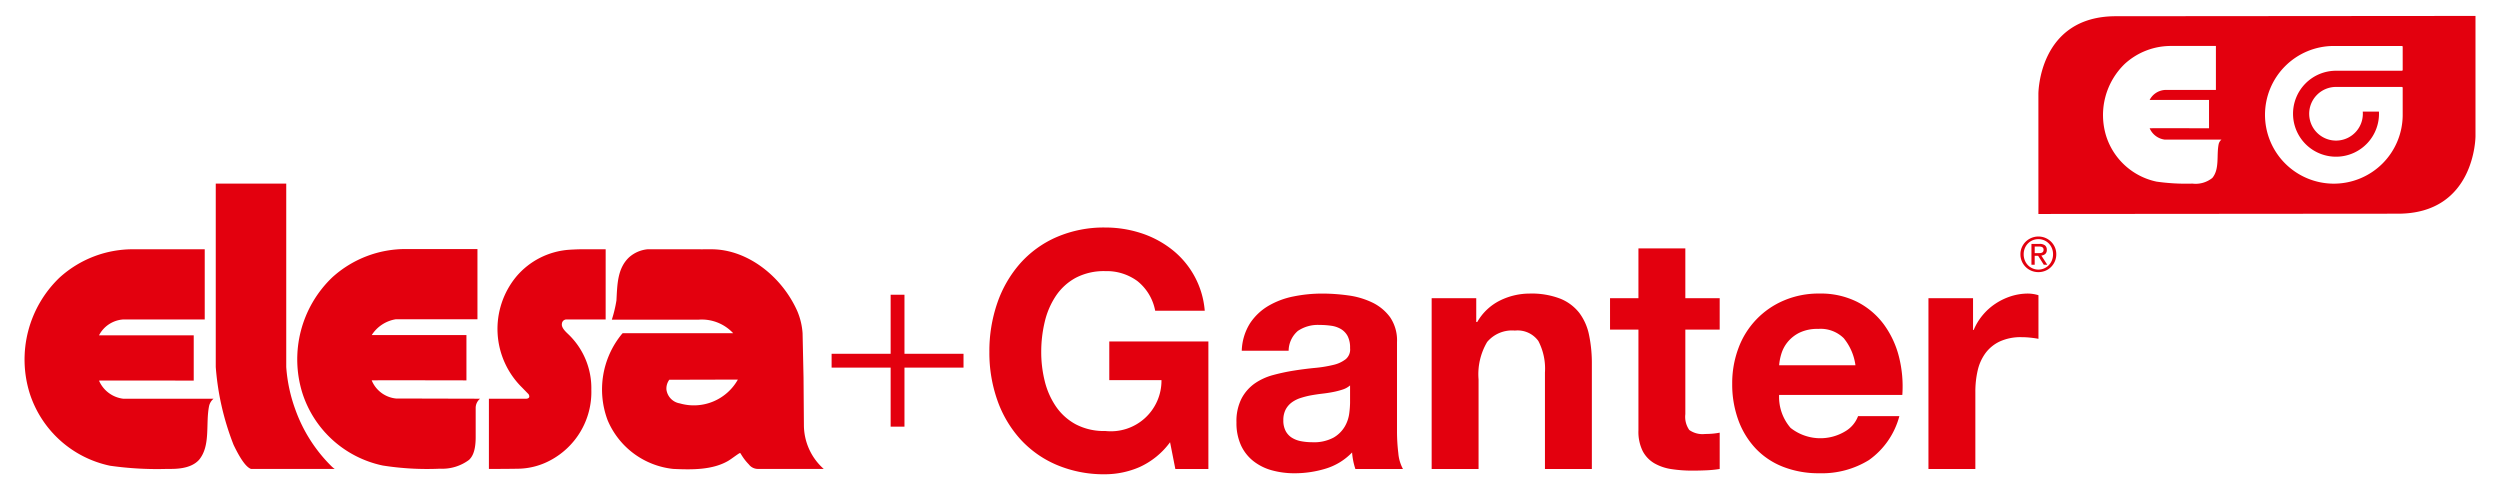
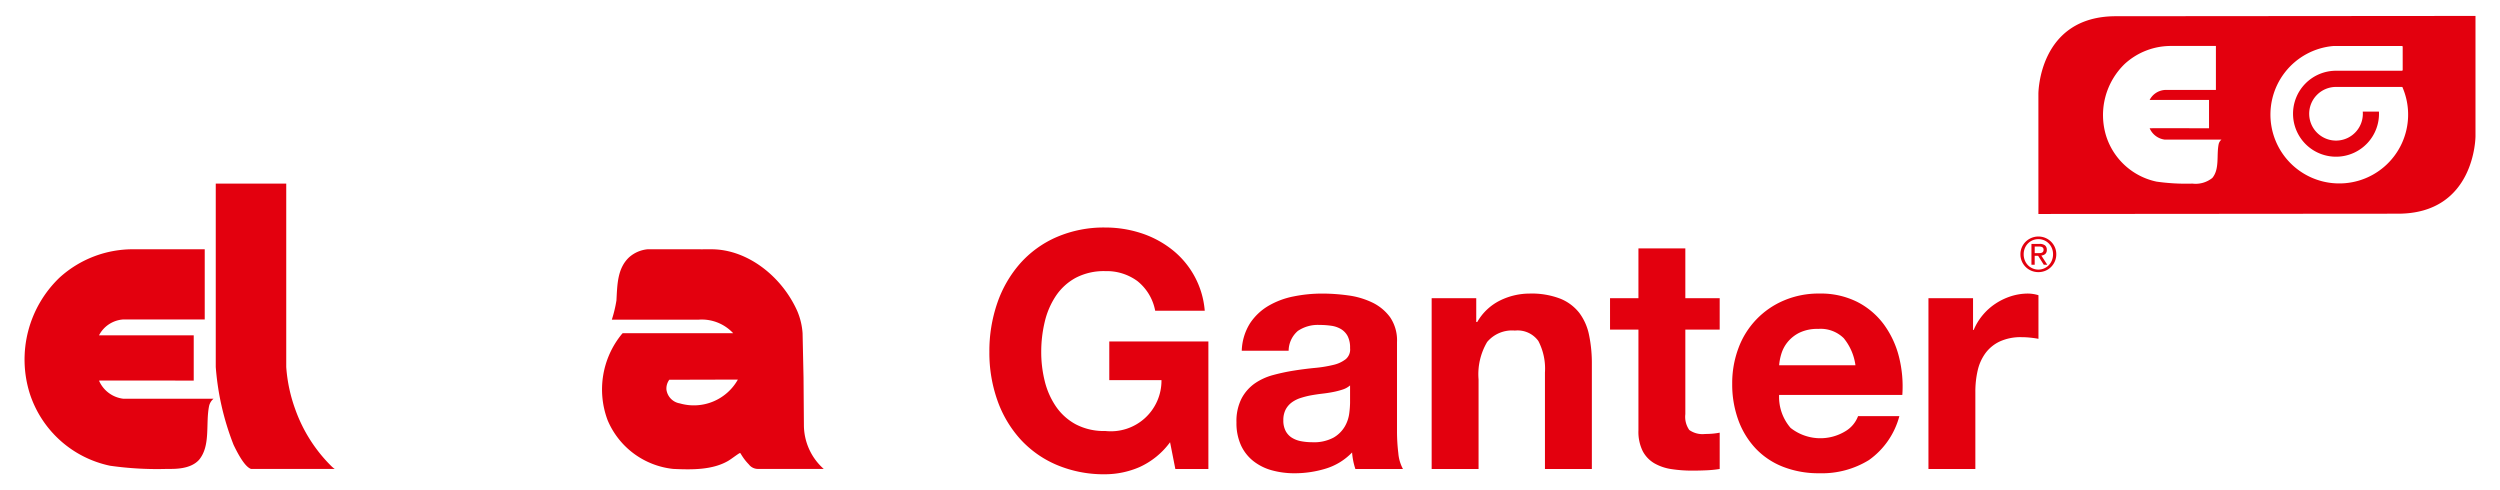
<svg xmlns="http://www.w3.org/2000/svg" id="Ebene_1" data-name="Ebene 1" viewBox="0 0 289.134 56.693">
  <defs>
    <style>
      .cls-1 {
        fill: #e3000e;
      }
    </style>
  </defs>
  <g>
    <g>
-       <path class="cls-1" d="M70.046,36.948H65.46a.532.532,0,0,0-.475.503c-.067.416.36.843.679,1.146a8.618,8.618,0,0,1,2.726,6.469,8.948,8.948,0,0,1-4.79,8.198,8.102,8.102,0,0,1-3.54.942c-1.224.028-3.516.028-3.516.028V46.114h4.332s.547-.017.254-.524c-.254-.261-.425-.432-.739-.759a9.502,9.502,0,0,1-.687-12.832,8.82,8.82,0,0,1,6.128-3.114s1.016-.067,1.668-.055h2.547Z" />
      <path class="cls-1" d="M23.678,28.829v8.118H14.252a3.414,3.414,0,0,0-2.801,1.834H22.405v5.238s-10.98-.026-10.955,0a3.512,3.512,0,0,0,2.801,2.095H24.697a1.558,1.558,0,0,0-.508.81c-.434,2.069.203,4.609-1.173,6.26-1.02,1.125-2.904,1.047-3.669,1.047a38.59,38.59,0,0,1-6.623-.367,12.448,12.448,0,0,1-9.274-8.328A13.119,13.119,0,0,1,6.891,32.103a12.597,12.597,0,0,1,8.636-3.273Z" />
      <path class="cls-1" d="M33.105,21.235V42.447a17.968,17.968,0,0,0,1.045,4.897,17.48,17.48,0,0,0,4.178,6.572,2.686,2.686,0,0,0,.381.315H29.028c-.762-.261-1.604-1.938-2.011-2.776a30.882,30.882,0,0,1-2.064-9.008V21.235Z" />
-       <path class="cls-1" d="M55.219,28.803v8.118H45.792a4.072,4.072,0,0,0-2.802,1.834H53.945v5.237s-10.981-.025-10.956,0a3.405,3.405,0,0,0,2.802,2.096l9.733.025a1.37,1.37,0,0,0-.51,1.048v3.404c0,1.834-.51,2.358-.765,2.619a5.188,5.188,0,0,1-3.363,1.022,32.978,32.978,0,0,1-6.624-.367,12.449,12.449,0,0,1-9.274-8.328,13.117,13.117,0,0,1,3.441-13.434,12.599,12.599,0,0,1,8.635-3.273Z" />
      <path class="cls-1" d="M78.639,46.656a1.871,1.871,0,0,1-1.562-1.586,1.717,1.717,0,0,1,.329-1.15l7.932-.021a5.84,5.84,0,0,1-6.699,2.758m14.182-8.124a7.923,7.923,0,0,0-.611-2.553c-1.783-4.007-5.757-7.15-9.936-7.15-.004.011-7.385-.011-7.388,0a3.753,3.753,0,0,0-2.116.917c-1.375,1.284-1.375,3.168-1.477,5.002a14.991,14.991,0,0,1-.534,2.225h9.985a4.961,4.961,0,0,1,4.048,1.559H72.585l-.568-.001-.112.12a10.109,10.109,0,0,0-1.63,9.951,9.286,9.286,0,0,0,7.592,5.63c2.241.105,4.566.115,6.368-.943.377-.221,1.299-.943,1.351-.891.051-.077.254.524,1.019,1.31a1.316,1.316,0,0,0,1.019.523h7.643a6.8,6.8,0,0,1-2.292-4.976l-.044-5.601Z" />
      <path class="cls-1" d="M131.768,54.029a10.063,10.063,0,0,1-3.934.821,13.98,13.98,0,0,1-5.635-1.089,12.068,12.068,0,0,1-4.222-2.999,13.264,13.264,0,0,1-2.635-4.488,16.459,16.459,0,0,1-.917-5.558,17.031,17.031,0,0,1,.917-5.674,13.639,13.639,0,0,1,2.635-4.565,12.065,12.065,0,0,1,4.222-3.056,13.765,13.765,0,0,1,5.635-1.108,13.301,13.301,0,0,1,4.069.629,11.532,11.532,0,0,1,3.553,1.855,10.009,10.009,0,0,1,3.877,7.143h-5.731a5.741,5.741,0,0,0-2.063-3.437,5.993,5.993,0,0,0-3.705-1.146,7.002,7.002,0,0,0-3.439.782,6.488,6.488,0,0,0-2.292,2.102,9.177,9.177,0,0,0-1.28,2.999,14.916,14.916,0,0,0-.401,3.476,13.879,13.879,0,0,0,.401,3.343,9.007,9.007,0,0,0,1.28,2.922,6.55,6.55,0,0,0,2.292,2.082,6.991,6.991,0,0,0,3.439.783,5.855,5.855,0,0,0,6.495-5.884h-6.036V39.492h11.461V54.239h-3.821l-.611-3.094a8.98,8.98,0,0,1-3.553,2.884M149.035,40.562a3.071,3.071,0,0,1,1.07-2.292,4.118,4.118,0,0,1,2.522-.688,9.146,9.146,0,0,1,1.355.096,3.024,3.024,0,0,1,1.109.382,2.113,2.113,0,0,1,.764.802,2.893,2.893,0,0,1,.286,1.394,1.465,1.465,0,0,1-.496,1.28,3.671,3.671,0,0,1-1.451.669,14.604,14.604,0,0,1-2.102.344q-1.183.113-2.405.305a22.933,22.933,0,0,0-2.426.515,6.867,6.867,0,0,0-2.139.974,4.963,4.963,0,0,0-1.528,1.738,5.748,5.748,0,0,0-.592,2.769,6.194,6.194,0,0,0,.516,2.637,4.971,4.971,0,0,0,1.432,1.834,6.03,6.03,0,0,0,2.139,1.07,9.731,9.731,0,0,0,2.636.344,12.269,12.269,0,0,0,3.592-.535,7.078,7.078,0,0,0,3.056-1.872,8.16,8.16,0,0,0,.133.974,7.867,7.867,0,0,0,.249.937h5.501a4.639,4.639,0,0,1-.535-1.834,20.706,20.706,0,0,1-.152-2.559V39.568a4.751,4.751,0,0,0-.802-2.883,5.504,5.504,0,0,0-2.063-1.701,9.225,9.225,0,0,0-2.789-.82,22.073,22.073,0,0,0-3.018-.211,16.635,16.635,0,0,0-3.266.325,9.343,9.343,0,0,0-2.922,1.088,6.501,6.501,0,0,0-2.14,2.026,6.302,6.302,0,0,0-.955,3.17Zm7.105,6.036a10.395,10.395,0,0,1-.096,1.223,4.069,4.069,0,0,1-.515,1.509,3.574,3.574,0,0,1-1.299,1.28,4.789,4.789,0,0,1-2.483.535,6.888,6.888,0,0,1-1.26-.115,3.063,3.063,0,0,1-1.07-.402,2.056,2.056,0,0,1-.726-.782,2.552,2.552,0,0,1-.268-1.223,2.645,2.645,0,0,1,.268-1.261,2.462,2.462,0,0,1,.707-.821,3.579,3.579,0,0,1,1.032-.516,9.668,9.668,0,0,1,1.204-.305q.648-.116,1.298-.192.649-.074,1.241-.19a8.797,8.797,0,0,0,1.108-.287,2.415,2.415,0,0,0,.859-.477Zm14.593-12.111v2.752h.116a6.218,6.218,0,0,1,2.674-2.504,7.739,7.739,0,0,1,3.361-.782,9.226,9.226,0,0,1,3.572.591,5.298,5.298,0,0,1,2.196,1.643,6.374,6.374,0,0,1,1.128,2.559,16.02,16.02,0,0,1,.324,3.343V54.239h-5.425V43.084a6.92,6.92,0,0,0-.763-3.648,2.96,2.96,0,0,0-2.713-1.204,3.758,3.758,0,0,0-3.208,1.318,7.322,7.322,0,0,0-.994,4.337V54.239h-5.425V34.488Zm28.155,0V38.117H194.915v9.781a2.648,2.648,0,0,0,.459,1.833,2.648,2.648,0,0,0,1.834.46c.305,0,.597-.013.879-.039a7.506,7.506,0,0,0,.802-.114V54.239a13.125,13.125,0,0,1-1.528.153q-.84.037-1.643.038a15.841,15.841,0,0,1-2.388-.173,5.618,5.618,0,0,1-1.986-.668,3.537,3.537,0,0,1-1.357-1.414,5.044,5.044,0,0,1-.496-2.408V38.117h-3.285V34.488h3.285V28.726h5.424v5.762Zm14.344,4.623a3.808,3.808,0,0,0-2.96-1.071,4.738,4.738,0,0,0-2.159.439,4.124,4.124,0,0,0-1.374,1.089,3.982,3.982,0,0,0-.726,1.376,6.188,6.188,0,0,0-.249,1.298h8.825a6.266,6.266,0,0,0-1.357-3.132m-6.131,10.39a5.566,5.566,0,0,0,6.341.364,3.411,3.411,0,0,0,1.451-1.739h4.775a9.064,9.064,0,0,1-3.515,5.081,10.343,10.343,0,0,1-5.731,1.528,11.269,11.269,0,0,1-4.203-.746,8.726,8.726,0,0,1-3.171-2.119,9.541,9.541,0,0,1-2.005-3.285,12.024,12.024,0,0,1-.707-4.202,11.528,11.528,0,0,1,.725-4.127,9.557,9.557,0,0,1,5.253-5.501,10.219,10.219,0,0,1,4.106-.803,9.404,9.404,0,0,1,4.394.975,8.797,8.797,0,0,1,3.075,2.617,10.786,10.786,0,0,1,1.739,3.744,13.962,13.962,0,0,1,.382,4.393h-14.25a5.479,5.479,0,0,0,1.337,3.82M228.189,34.488V38.156h.078a6.65,6.65,0,0,1,1.031-1.701,6.784,6.784,0,0,1,1.49-1.337,7.286,7.286,0,0,1,1.795-.86,6.519,6.519,0,0,1,1.987-.306,4.25,4.25,0,0,1,1.185.191v5.043q-.383-.076-.918-.134a9.884,9.884,0,0,0-1.032-.057,5.786,5.786,0,0,0-2.521.496,4.381,4.381,0,0,0-1.662,1.357,5.444,5.444,0,0,0-.898,2.006,10.902,10.902,0,0,0-.267,2.484v8.901h-5.425V34.488Z" />
    </g>
-     <polygon class="cls-1" points="104.605 49.344 103.006 49.344 103.006 42.516 96.178 42.516 96.178 40.916 103.006 40.916 103.006 34.087 104.605 34.087 104.605 40.916 111.434 40.916 111.434 42.516 104.605 42.516 104.605 49.344" />
-     <path class="cls-1" d="M244.713,1.876c-8.965,0-8.965,8.965-8.965,8.965V24.747l41.586-.033c8.965,0,8.965-8.965,8.965-8.965V1.843ZM256.599,16.656c-.271,1.298.128,2.889-.735,3.923a3.084,3.084,0,0,1-2.299.656,24.163,24.163,0,0,1-4.151-.229,7.801,7.801,0,0,1-5.811-5.22,8.22,8.22,0,0,1,2.155-8.418,7.902,7.902,0,0,1,5.413-2.052h5.107v5.088h-5.906a2.137,2.137,0,0,0-1.756,1.15h6.865v3.282s-6.881-.017-6.865,0a2.204,2.204,0,0,0,1.756,1.312h6.546A.972.972,0,0,0,256.599,16.656Zm21.281-8.571a.097.097,0,0,1-.098.097h-7.618a4.971,4.971,0,1,0,4.97,4.724h-1.872a3.103,3.103,0,1,1-3.098-2.852h7.618v.001a.098.098,0,0,1,.098.099v3.123A7.962,7.962,0,1,1,269.918,5.317h7.864a.097.097,0,0,1,.098.097Z" />
+     <path class="cls-1" d="M244.713,1.876c-8.965,0-8.965,8.965-8.965,8.965V24.747l41.586-.033c8.965,0,8.965-8.965,8.965-8.965V1.843ZM256.599,16.656c-.271,1.298.128,2.889-.735,3.923a3.084,3.084,0,0,1-2.299.656,24.163,24.163,0,0,1-4.151-.229,7.801,7.801,0,0,1-5.811-5.22,8.22,8.22,0,0,1,2.155-8.418,7.902,7.902,0,0,1,5.413-2.052h5.107v5.088h-5.906a2.137,2.137,0,0,0-1.756,1.15h6.865v3.282s-6.881-.017-6.865,0a2.204,2.204,0,0,0,1.756,1.312h6.546A.972.972,0,0,0,256.599,16.656Zm21.281-8.571a.097.097,0,0,1-.098.097h-7.618a4.971,4.971,0,1,0,4.97,4.724h-1.872a3.103,3.103,0,1,1-3.098-2.852h7.618v.001a.098.098,0,0,1,.098.099A7.962,7.962,0,1,1,269.918,5.317h7.864a.097.097,0,0,1,.098.097Z" />
  </g>
  <path class="cls-1" d="M233.837,28.595a2.048,2.048,0,0,1,.449-.65,2.107,2.107,0,0,1,.661-.433,2.07,2.07,0,0,1,.802-.157,2.047,2.047,0,0,1,.799.157,2.055,2.055,0,0,1,1.103,1.083,1.988,1.988,0,0,1,.165.81,2.034,2.034,0,0,1-.165.824,2.101,2.101,0,0,1-.447.656,2.006,2.006,0,0,1-.656.433,2.081,2.081,0,0,1-.799.154,2.106,2.106,0,0,1-.802-.154,2.04,2.04,0,0,1-.661-.433,2.072,2.072,0,0,1-.449-.656,2.026,2.026,0,0,1-.166-.824,1.98,1.98,0,0,1,.166-.81m.339,1.513a1.718,1.718,0,0,0,.358.559,1.685,1.685,0,0,0,2.42,0,1.718,1.718,0,0,0,.358-.559,1.865,1.865,0,0,0,.13-.703,1.813,1.813,0,0,0-.13-.689,1.673,1.673,0,0,0-.896-.923,1.645,1.645,0,0,0-.667-.135,1.682,1.682,0,0,0-1.215.504,1.699,1.699,0,0,0-.358.554,1.813,1.813,0,0,0-.13.689,1.865,1.865,0,0,0,.13.703m1.7-1.899a.99.99,0,0,1,.637.171.634.634,0,0,1,.207.518.585.585,0,0,1-.182.477.817.817,0,0,1-.452.179l.689,1.064H236.372l-.656-1.036h-.397v1.036h-.375V28.209Zm-.165,1.069c.085,0,.165-.003.24-.009a.612.612,0,0,0,.201-.047.312.312,0,0,0,.141-.119.403.403,0,0,0,.053-.223.347.347,0,0,0-.047-.193.316.316,0,0,0-.121-.11.545.545,0,0,0-.171-.053,1.365,1.365,0,0,0-.19-.014h-.496v.766Z" />
</svg>